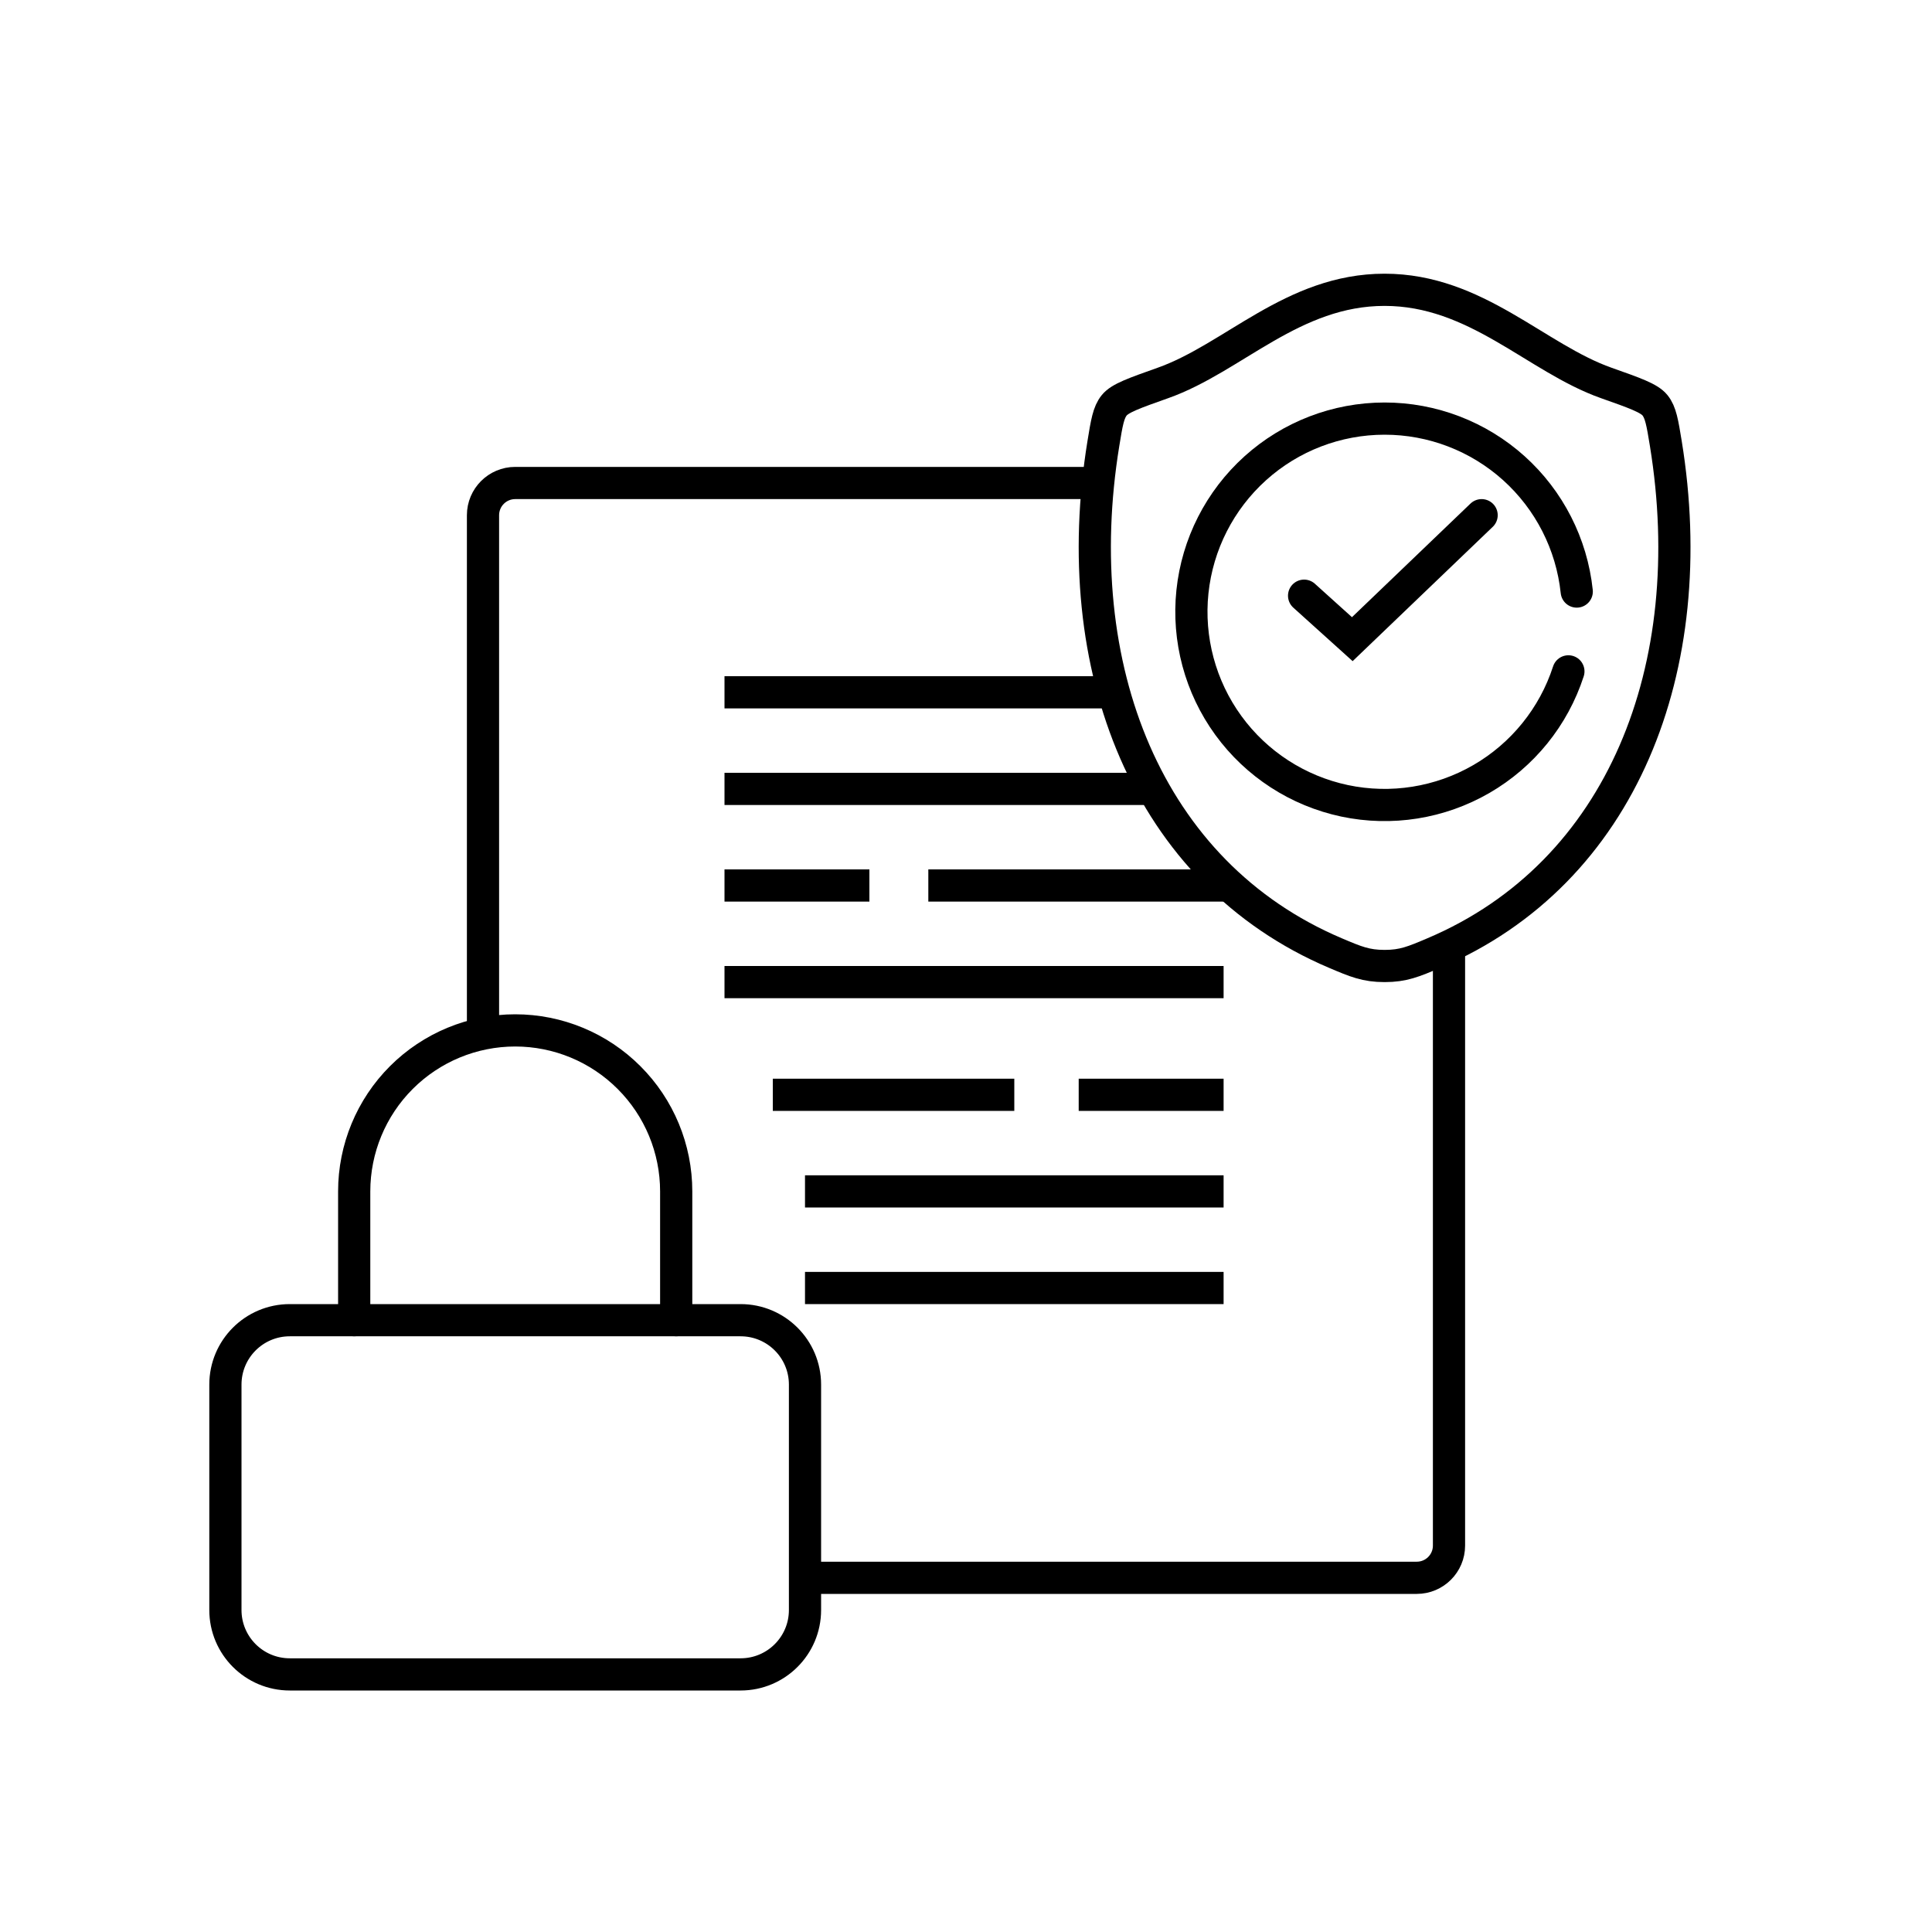
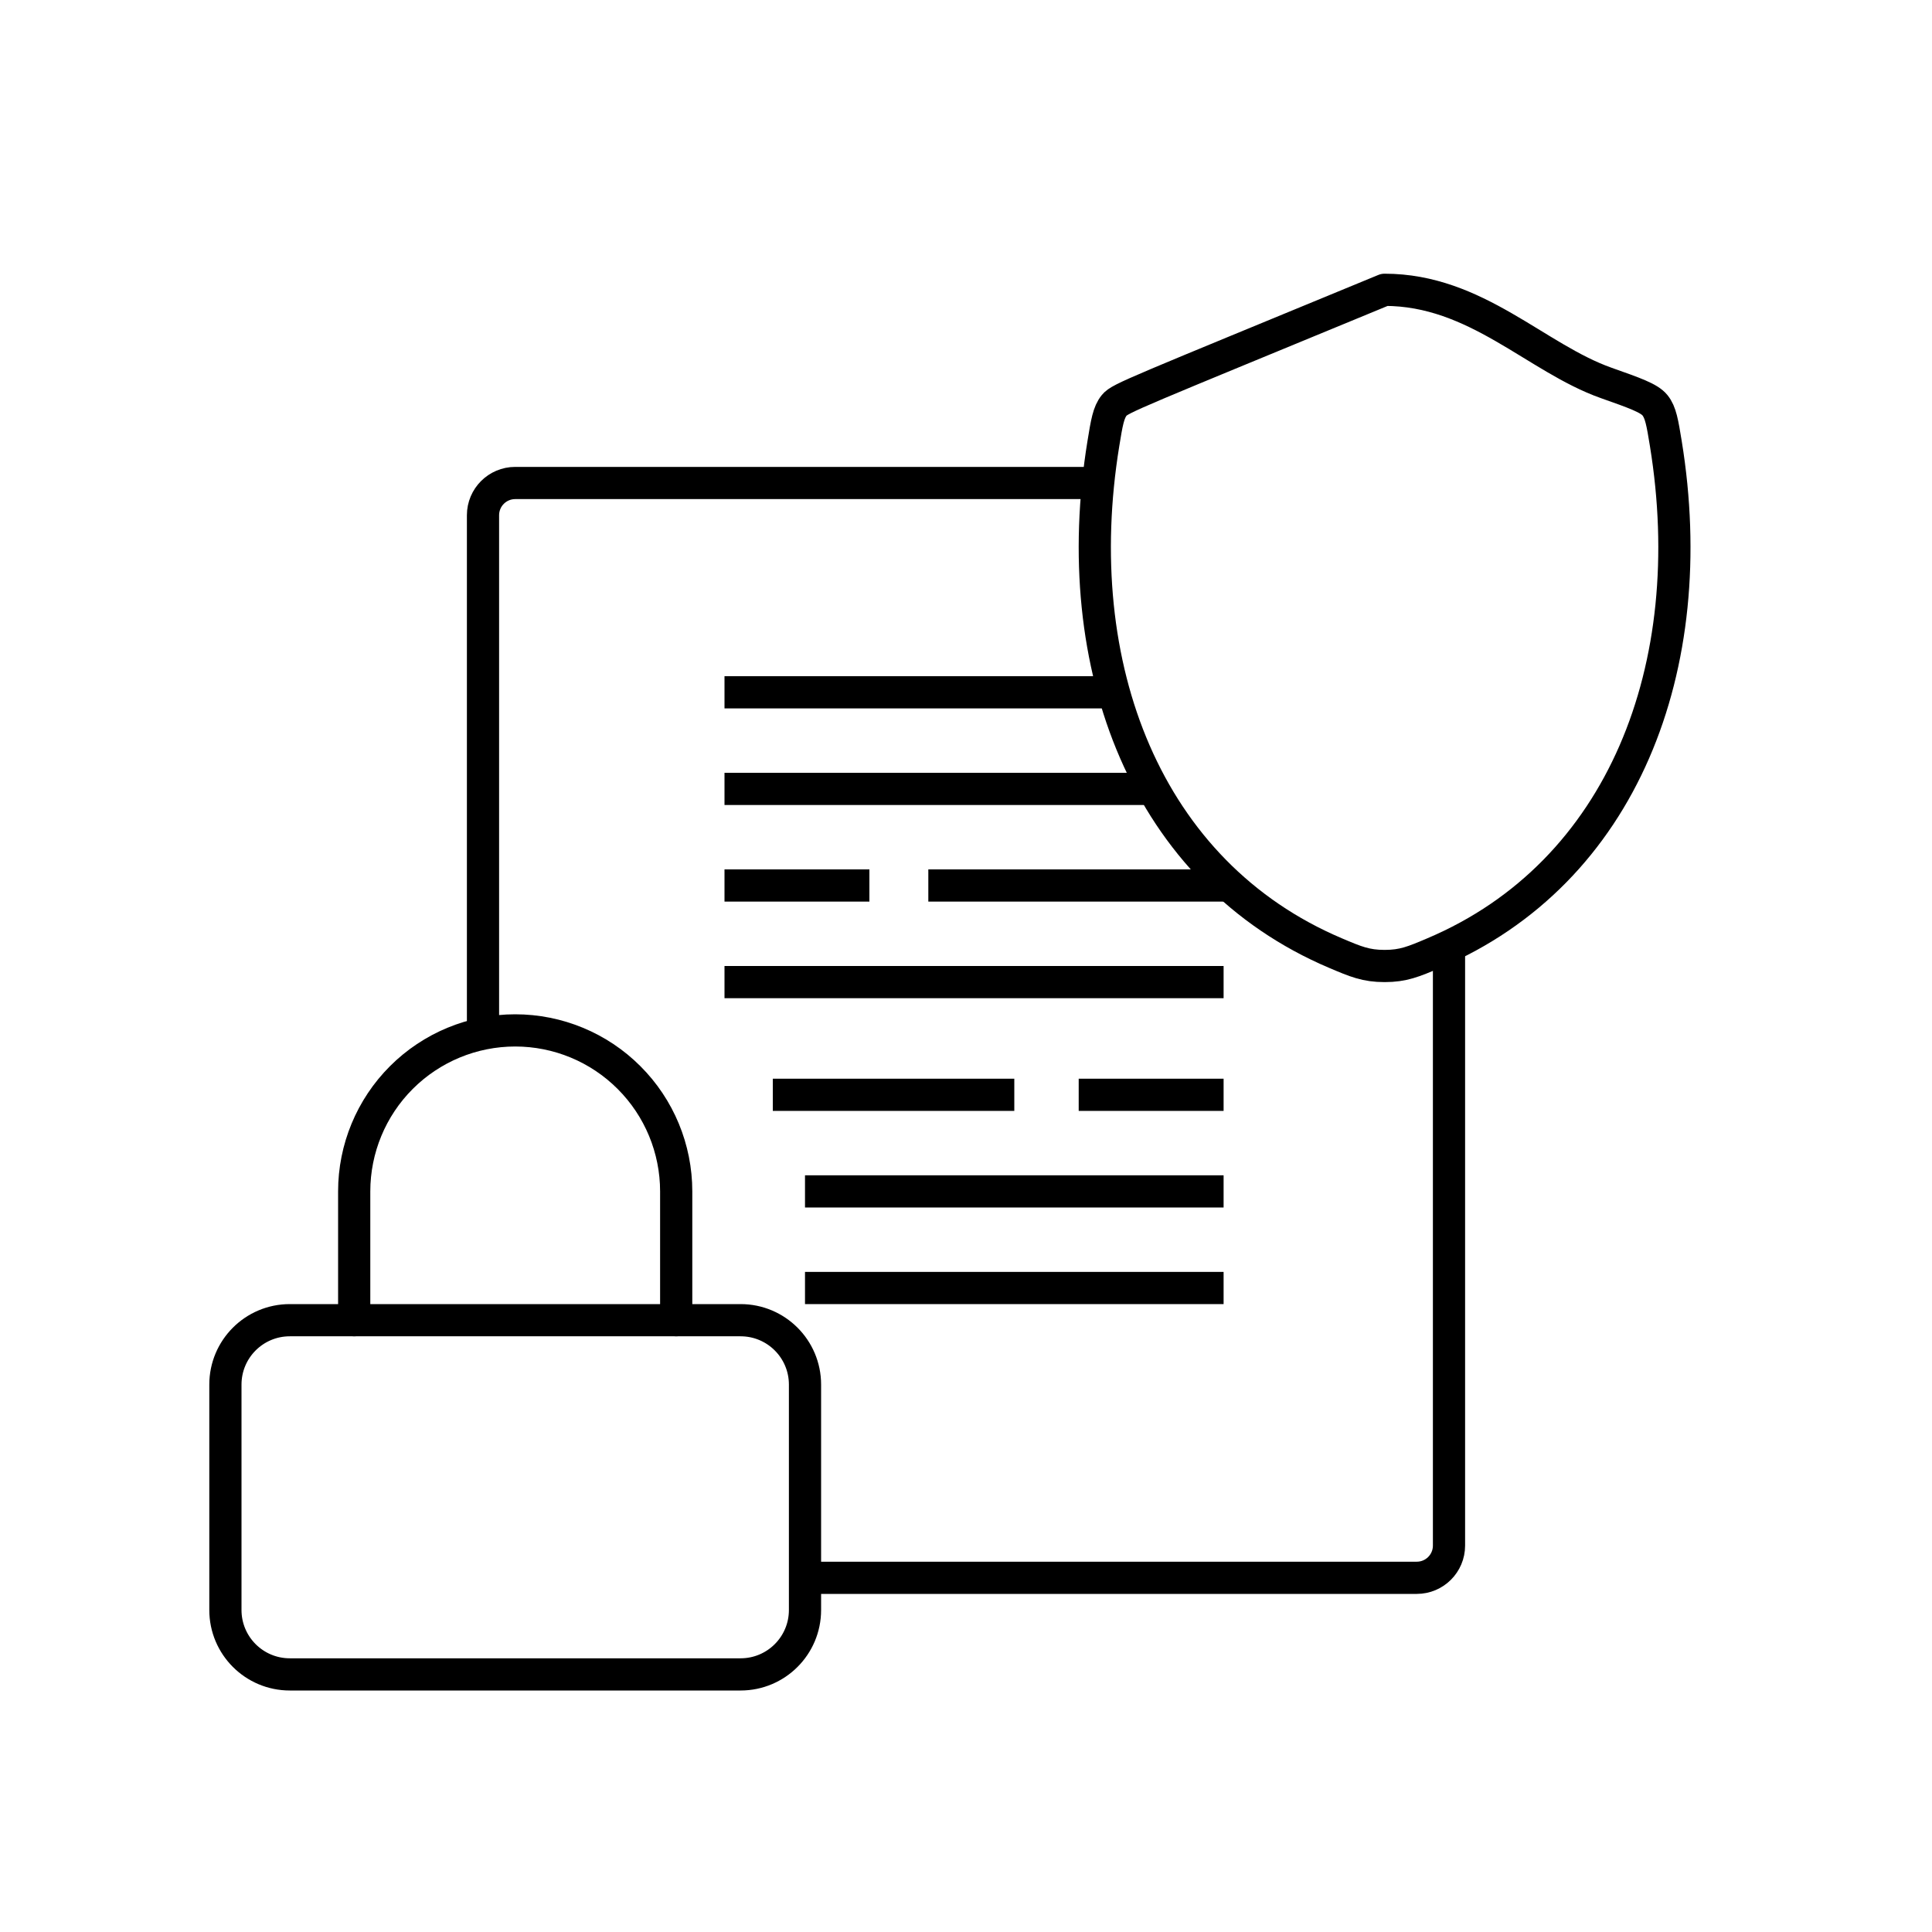
<svg xmlns="http://www.w3.org/2000/svg" width="60" height="60" viewBox="0 0 60 60" fill="none">
  <path d="M15 32V16C15 15.448 15.448 15 16 15H30H33.75M25 49H30H44C44.552 49 45 48.552 45 48V32V29.5" stroke="black" />
-   <path d="M42.998 9C40.148 9 38.301 11.12 36.116 11.893C35.228 12.208 34.783 12.364 34.604 12.586C34.424 12.806 34.371 13.131 34.266 13.777C33.139 20.703 35.602 27.106 41.475 29.599C42.106 29.867 42.422 30 43.001 30C43.58 30 43.897 29.866 44.528 29.598C50.401 27.106 52.861 20.703 51.734 13.777C51.628 13.131 51.576 12.806 51.396 12.585C51.216 12.363 50.772 12.207 49.884 11.893C47.698 11.12 45.848 9 42.998 9Z" stroke="black" stroke-linecap="round" stroke-linejoin="round" />
-   <path d="M48.967 18.371C48.811 16.896 48.115 15.531 47.013 14.539C45.911 13.548 44.48 12.999 42.997 13C41.514 13.001 40.084 13.55 38.983 14.543C37.882 15.536 37.187 16.901 37.032 18.376C36.878 19.851 37.276 21.331 38.148 22.53C39.02 23.729 40.306 24.562 41.756 24.87C43.207 25.177 44.72 24.936 46.004 24.194C47.287 23.452 48.251 22.261 48.708 20.85M40.5 18.5L41.997 19.85L46.013 16" stroke="black" stroke-linecap="round" />
+   <path d="M42.998 9C35.228 12.208 34.783 12.364 34.604 12.586C34.424 12.806 34.371 13.131 34.266 13.777C33.139 20.703 35.602 27.106 41.475 29.599C42.106 29.867 42.422 30 43.001 30C43.58 30 43.897 29.866 44.528 29.598C50.401 27.106 52.861 20.703 51.734 13.777C51.628 13.131 51.576 12.806 51.396 12.585C51.216 12.363 50.772 12.207 49.884 11.893C47.698 11.12 45.848 9 42.998 9Z" stroke="black" stroke-linecap="round" stroke-linejoin="round" />
  <path d="M22.5 21.5H34.5M22.5 24.5H36M22.5 27.5H27M28.83 27.5H38M22.5 30.5H38M24 34H31.5M33.5 34H38M25 37H38M25 40H38" stroke="black" />
  <path d="M23 41H9C7.895 41 7 41.895 7 43V50C7 51.105 7.895 52 9 52H23C24.105 52 25 51.105 25 50V43C25 41.895 24.105 41 23 41Z" stroke="black" stroke-linecap="round" stroke-linejoin="round" />
  <path d="M11 41V37C11 35.674 11.527 34.402 12.464 33.465C13.402 32.527 14.674 32 16 32C17.326 32 18.598 32.527 19.535 33.465C20.473 34.402 21 35.674 21 37V41" stroke="black" stroke-linecap="round" stroke-linejoin="round" />
</svg>